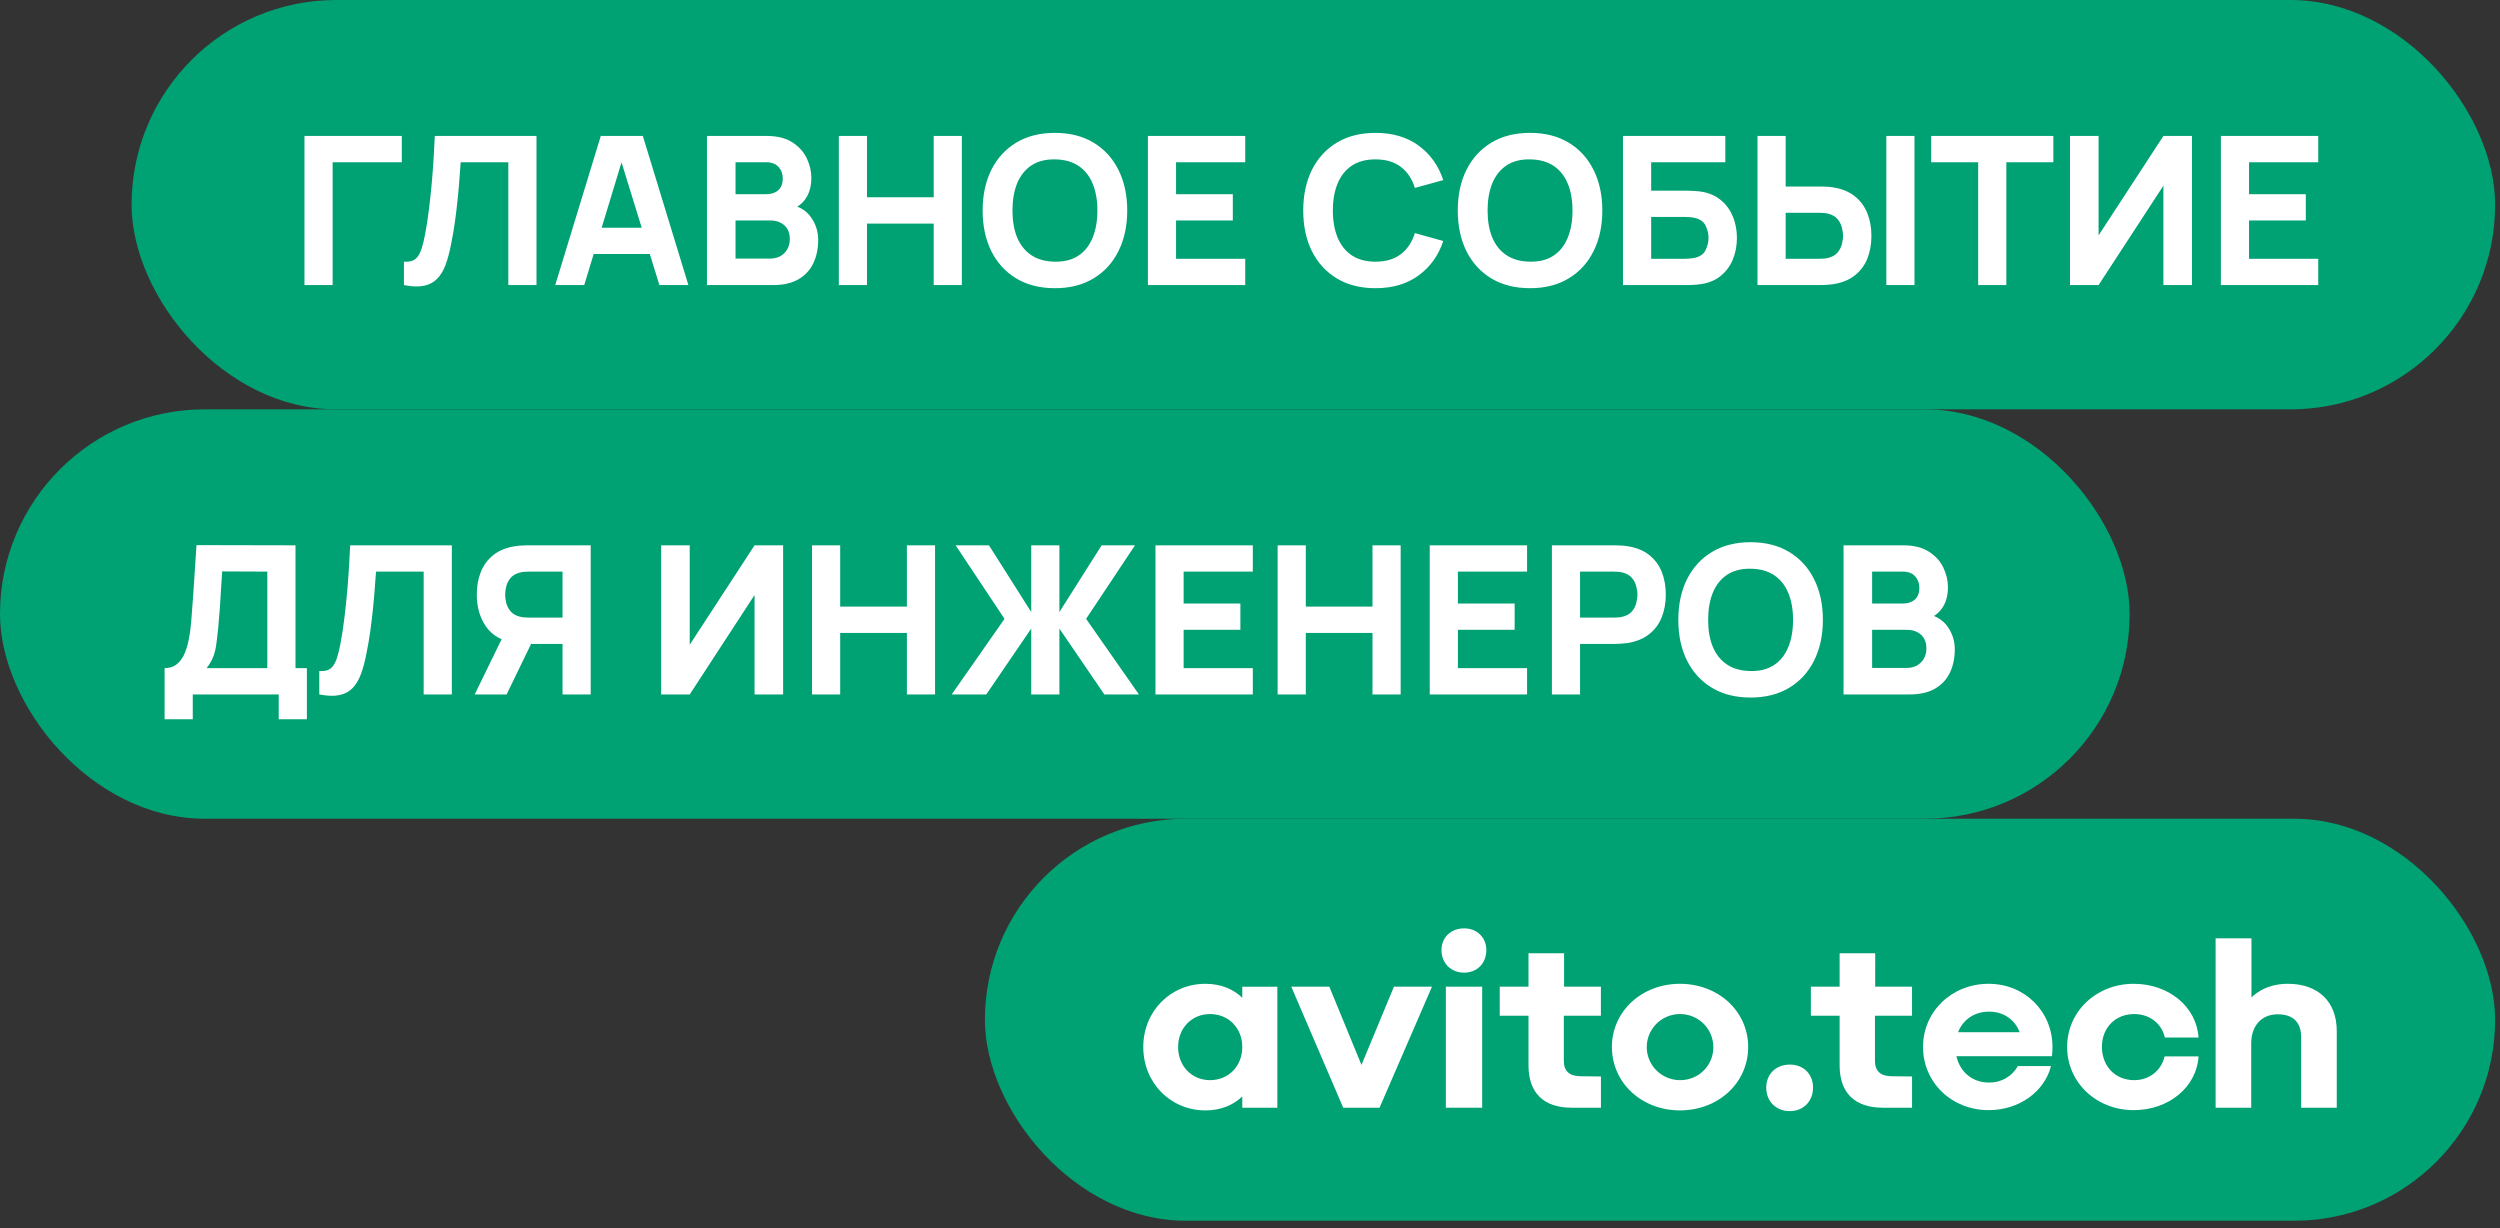
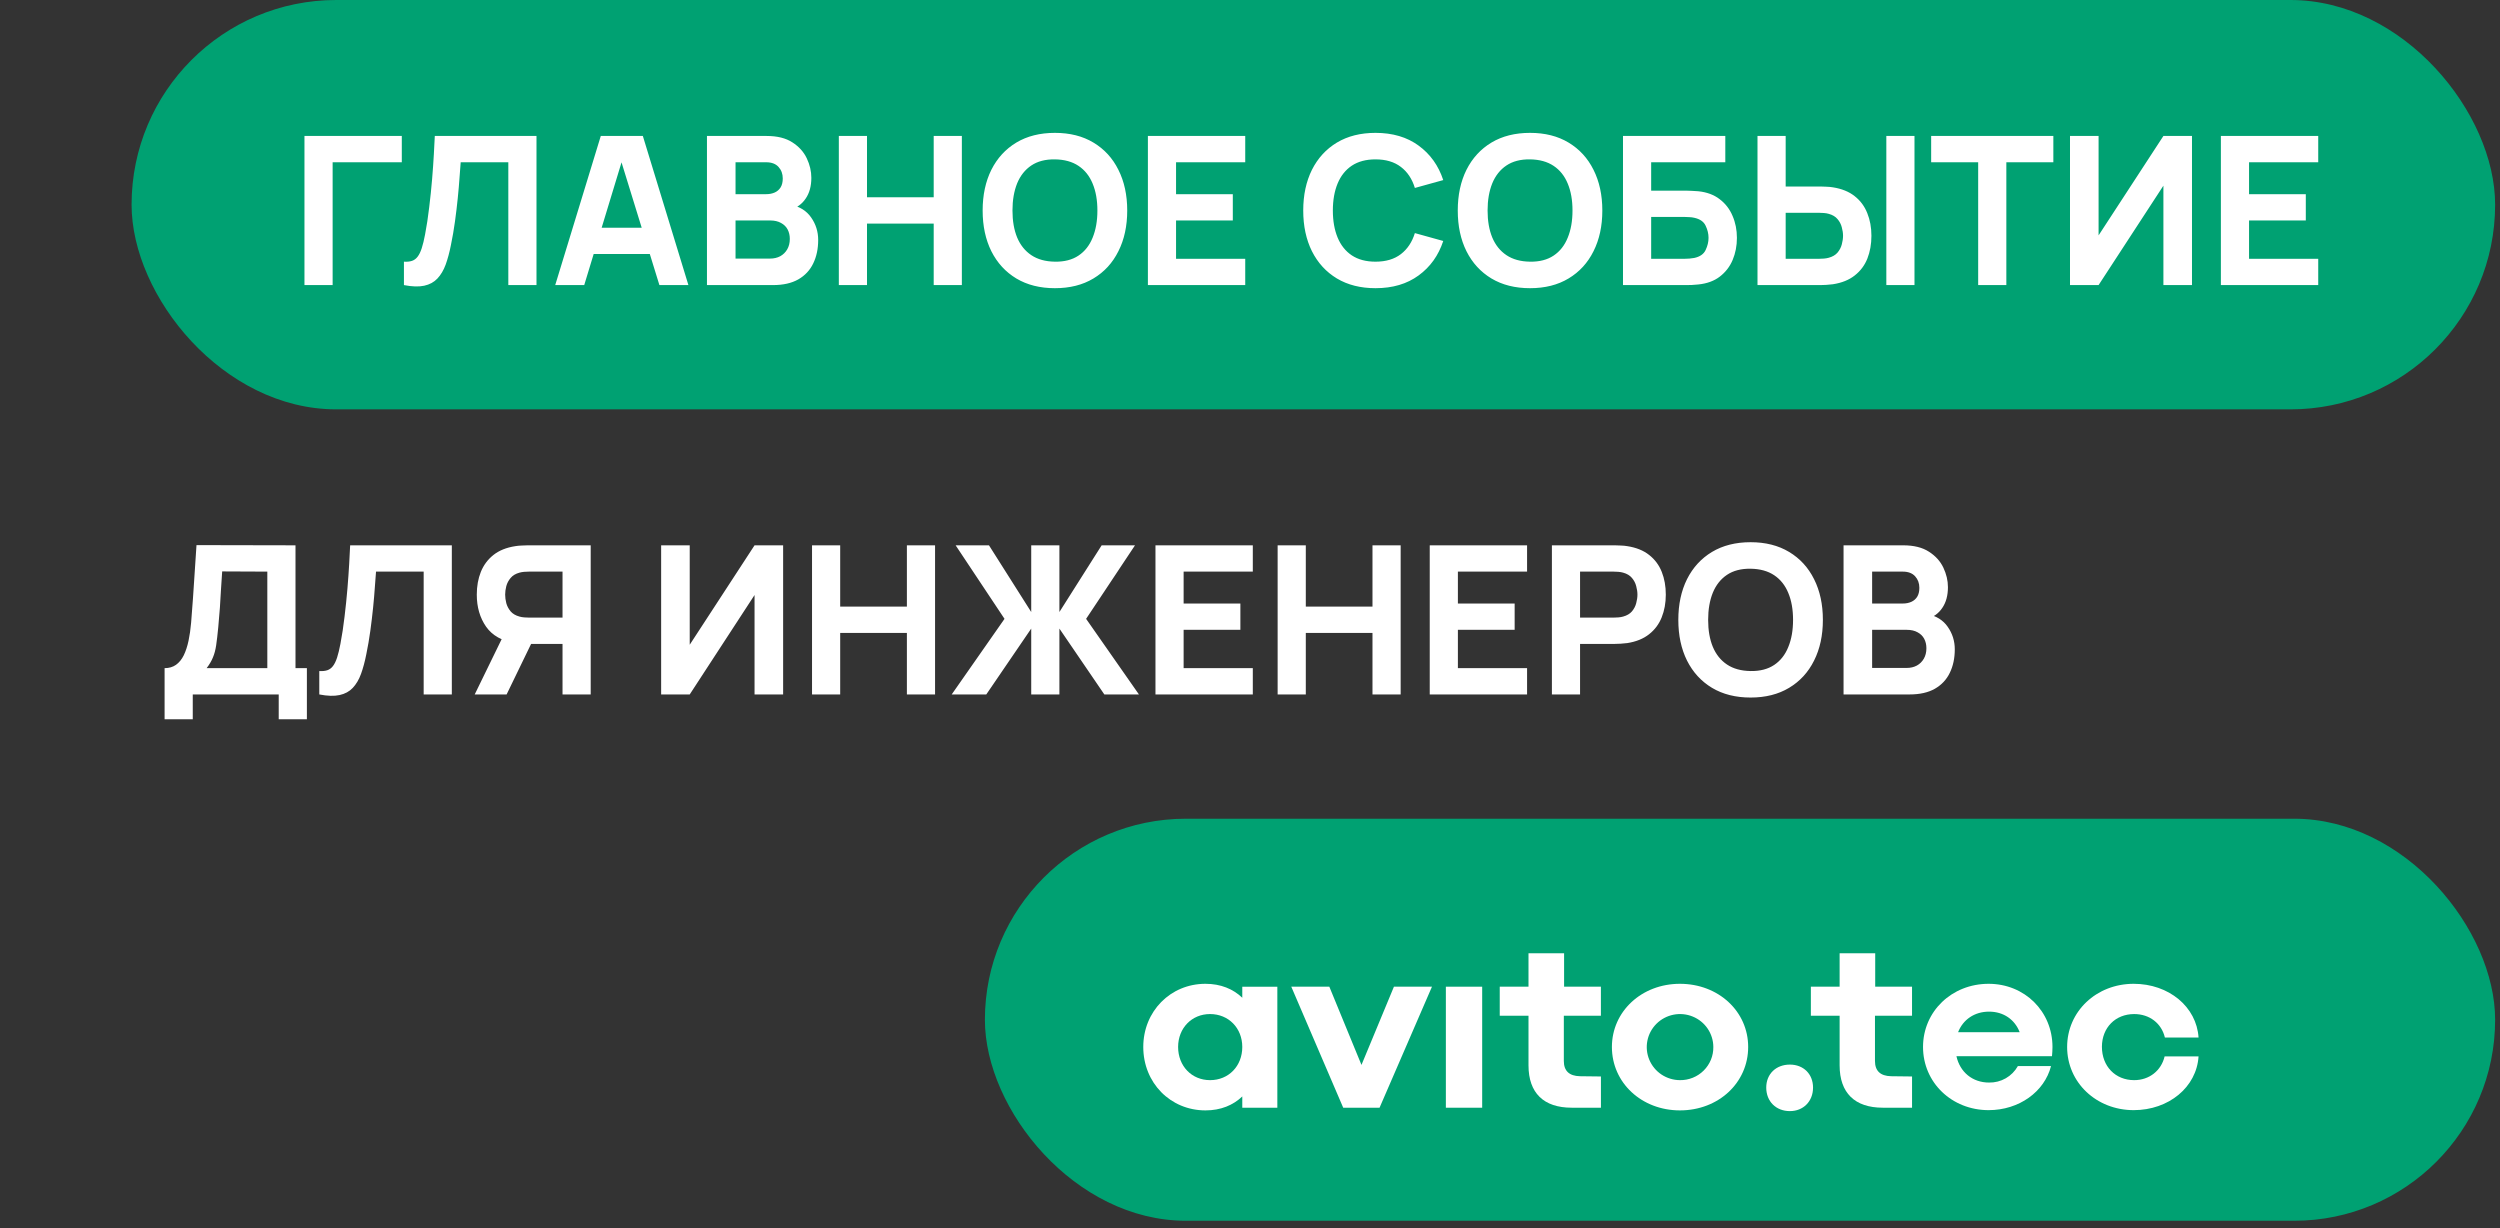
<svg xmlns="http://www.w3.org/2000/svg" width="171" height="84" viewBox="0 0 171 84" fill="none">
  <rect x="0" y="0" width="171" height="84" fill="#333333" stroke="none" />
  <rect x="9" width="161.667" height="28" rx="14" fill="#00A172" />
  <path d="M20.825 19.5V9.3H27.483V11.099H22.752V19.5H20.825ZM27.629 19.5V17.899C27.846 17.913 28.03 17.894 28.181 17.843C28.333 17.791 28.46 17.696 28.564 17.559C28.673 17.418 28.767 17.224 28.847 16.978C28.928 16.728 29.003 16.416 29.074 16.043C29.187 15.453 29.282 14.832 29.357 14.18C29.438 13.524 29.504 12.882 29.556 12.254C29.608 11.626 29.648 11.054 29.676 10.54C29.704 10.02 29.726 9.607 29.74 9.3H36.696V19.5H34.769V11.099H31.511C31.492 11.364 31.466 11.708 31.433 12.133C31.404 12.558 31.364 13.028 31.312 13.543C31.26 14.058 31.197 14.591 31.121 15.144C31.046 15.696 30.953 16.232 30.845 16.752C30.746 17.257 30.625 17.706 30.484 18.098C30.342 18.485 30.153 18.803 29.917 19.054C29.686 19.299 29.386 19.462 29.017 19.543C28.649 19.623 28.186 19.609 27.629 19.5ZM37.977 19.5L41.094 9.3H43.97L47.087 19.5H45.103L42.327 10.504H42.695L39.961 19.5H37.977ZM39.847 17.375V15.576H45.231V17.375H39.847ZM48.356 19.5V9.3H52.436C53.163 9.3 53.751 9.446 54.2 9.739C54.648 10.027 54.977 10.391 55.184 10.83C55.392 11.269 55.496 11.713 55.496 12.162C55.496 12.733 55.366 13.208 55.106 13.585C54.852 13.963 54.5 14.216 54.051 14.343V13.989C54.689 14.121 55.166 14.416 55.482 14.875C55.803 15.333 55.964 15.845 55.964 16.412C55.964 17.021 55.85 17.557 55.624 18.02C55.402 18.482 55.062 18.846 54.604 19.11C54.145 19.37 53.569 19.5 52.875 19.5H48.356ZM50.311 17.687H52.677C52.937 17.687 53.168 17.632 53.371 17.524C53.574 17.41 53.732 17.255 53.846 17.056C53.964 16.853 54.023 16.615 54.023 16.341C54.023 16.1 53.973 15.885 53.874 15.696C53.775 15.507 53.624 15.359 53.421 15.25C53.222 15.137 52.974 15.08 52.677 15.08H50.311V17.687ZM50.311 13.281H52.408C52.625 13.281 52.819 13.243 52.989 13.168C53.159 13.092 53.293 12.976 53.392 12.82C53.492 12.66 53.541 12.454 53.541 12.204C53.541 11.893 53.444 11.63 53.251 11.418C53.057 11.205 52.776 11.099 52.408 11.099H50.311V13.281ZM57.376 19.5V9.3H59.303V13.493H63.865V9.3H65.791V19.5H63.865V15.293H59.303V19.5H57.376ZM72.157 19.712C71.137 19.712 70.257 19.491 69.515 19.047C68.779 18.603 68.21 17.982 67.808 17.184C67.412 16.386 67.213 15.458 67.213 14.4C67.213 13.342 67.412 12.414 67.808 11.616C68.21 10.818 68.779 10.197 69.515 9.753C70.257 9.309 71.137 9.088 72.157 9.088C73.177 9.088 74.056 9.309 74.792 9.753C75.534 10.197 76.103 10.818 76.499 11.616C76.901 12.414 77.102 13.342 77.102 14.4C77.102 15.458 76.901 16.386 76.499 17.184C76.103 17.982 75.534 18.603 74.792 19.047C74.056 19.491 73.177 19.712 72.157 19.712ZM72.157 17.899C72.804 17.909 73.343 17.769 73.772 17.481C74.202 17.193 74.523 16.785 74.736 16.256C74.953 15.727 75.062 15.108 75.062 14.4C75.062 13.692 74.953 13.078 74.736 12.558C74.523 12.039 74.202 11.635 73.772 11.347C73.343 11.059 72.804 10.91 72.157 10.901C71.51 10.891 70.972 11.031 70.542 11.319C70.113 11.607 69.789 12.015 69.572 12.544C69.359 13.073 69.253 13.692 69.253 14.4C69.253 15.108 69.359 15.722 69.572 16.242C69.789 16.761 70.113 17.165 70.542 17.453C70.972 17.741 71.51 17.89 72.157 17.899ZM78.516 19.5V9.3H85.174V11.099H80.442V13.281H84.324V15.08H80.442V17.701H85.174V19.5H78.516ZM94.085 19.712C93.065 19.712 92.185 19.491 91.443 19.047C90.707 18.603 90.138 17.982 89.736 17.184C89.34 16.386 89.141 15.458 89.141 14.4C89.141 13.342 89.34 12.414 89.736 11.616C90.138 10.818 90.707 10.197 91.443 9.753C92.185 9.309 93.065 9.088 94.085 9.088C95.256 9.088 96.239 9.378 97.032 9.959C97.83 10.54 98.392 11.326 98.718 12.318L96.777 12.856C96.588 12.237 96.269 11.758 95.821 11.418C95.372 11.073 94.794 10.901 94.085 10.901C93.438 10.901 92.898 11.045 92.463 11.333C92.034 11.621 91.71 12.027 91.493 12.551C91.276 13.075 91.167 13.692 91.167 14.4C91.167 15.108 91.276 15.725 91.493 16.249C91.71 16.773 92.034 17.179 92.463 17.467C92.898 17.755 93.438 17.899 94.085 17.899C94.794 17.899 95.372 17.727 95.821 17.382C96.269 17.037 96.588 16.558 96.777 15.944L98.718 16.483C98.392 17.474 97.83 18.26 97.032 18.841C96.239 19.422 95.256 19.712 94.085 19.712ZM104.655 19.712C103.635 19.712 102.754 19.491 102.013 19.047C101.276 18.603 100.707 17.982 100.306 17.184C99.909 16.386 99.711 15.458 99.711 14.4C99.711 13.342 99.909 12.414 100.306 11.616C100.707 10.818 101.276 10.197 102.013 9.753C102.754 9.309 103.635 9.088 104.655 9.088C105.675 9.088 106.553 9.309 107.29 9.753C108.031 10.197 108.6 10.818 108.997 11.616C109.398 12.414 109.599 13.342 109.599 14.4C109.599 15.458 109.398 16.386 108.997 17.184C108.6 17.982 108.031 18.603 107.29 19.047C106.553 19.491 105.675 19.712 104.655 19.712ZM104.655 17.899C105.302 17.909 105.84 17.769 106.27 17.481C106.7 17.193 107.021 16.785 107.233 16.256C107.451 15.727 107.559 15.108 107.559 14.4C107.559 13.692 107.451 13.078 107.233 12.558C107.021 12.039 106.7 11.635 106.27 11.347C105.84 11.059 105.302 10.91 104.655 10.901C104.008 10.891 103.47 11.031 103.04 11.319C102.61 11.607 102.287 12.015 102.07 12.544C101.857 13.073 101.751 13.692 101.751 14.4C101.751 15.108 101.857 15.722 102.07 16.242C102.287 16.761 102.61 17.165 103.04 17.453C103.47 17.741 104.008 17.89 104.655 17.899ZM111.013 19.5V9.3H118.011V11.099H112.94V13.04H115.32C115.414 13.04 115.546 13.045 115.716 13.054C115.886 13.059 116.038 13.068 116.17 13.082C116.755 13.144 117.242 13.326 117.629 13.628C118.021 13.925 118.314 14.306 118.507 14.768C118.706 15.226 118.805 15.727 118.805 16.27C118.805 16.813 118.708 17.316 118.514 17.779C118.321 18.237 118.028 18.617 117.636 18.919C117.249 19.217 116.76 19.396 116.17 19.457C116.038 19.472 115.886 19.483 115.716 19.493C115.551 19.498 115.419 19.5 115.32 19.5H111.013ZM112.94 17.701H115.235C115.334 17.701 115.443 17.696 115.561 17.687C115.679 17.677 115.787 17.663 115.886 17.644C116.278 17.559 116.538 17.377 116.666 17.099C116.798 16.82 116.864 16.544 116.864 16.27C116.864 15.991 116.798 15.715 116.666 15.441C116.538 15.163 116.278 14.981 115.886 14.896C115.787 14.872 115.679 14.858 115.561 14.853C115.443 14.844 115.334 14.839 115.235 14.839H112.94V17.701ZM120.213 19.5V9.3H122.14V12.757H124.52C124.614 12.757 124.746 12.761 124.916 12.771C125.086 12.776 125.237 12.79 125.37 12.813C125.974 12.908 126.47 13.108 126.857 13.415C127.249 13.722 127.537 14.11 127.721 14.577C127.91 15.04 128.005 15.557 128.005 16.128C128.005 16.7 127.912 17.219 127.728 17.687C127.544 18.149 127.256 18.534 126.864 18.841C126.477 19.148 125.979 19.349 125.37 19.443C125.237 19.462 125.086 19.476 124.916 19.486C124.751 19.495 124.619 19.5 124.52 19.5H120.213ZM122.14 17.701H124.435C124.534 17.701 124.642 17.696 124.76 17.687C124.878 17.677 124.987 17.658 125.086 17.63C125.346 17.559 125.547 17.441 125.688 17.276C125.83 17.106 125.927 16.919 125.979 16.716C126.035 16.509 126.064 16.312 126.064 16.128C126.064 15.944 126.035 15.751 125.979 15.547C125.927 15.34 125.83 15.153 125.688 14.988C125.547 14.818 125.346 14.697 125.086 14.627C124.987 14.598 124.878 14.579 124.76 14.57C124.642 14.561 124.534 14.556 124.435 14.556H122.14V17.701ZM129.025 19.5V9.3H130.951V19.5H129.025ZM135.307 19.5V11.099H132.091V9.3H140.449V11.099H137.234V19.5H135.307ZM149.932 19.5H147.977V12.7L143.543 19.5H141.588V9.3H143.543V16.1L147.977 9.3H149.932V19.5ZM151.908 19.5V9.3H158.567V11.099H153.835V13.281H157.717V15.08H153.835V17.701H158.567V19.5H151.908Z" fill="white" />
-   <rect y="28" width="145.667" height="28" rx="14" fill="#00A172" />
  <path d="M11.258 49.2V45.701C11.565 45.701 11.825 45.625 12.038 45.474C12.255 45.318 12.432 45.101 12.569 44.822C12.706 44.539 12.815 44.209 12.895 43.831C12.975 43.453 13.034 43.042 13.072 42.598C13.119 42.032 13.162 41.474 13.199 40.927C13.237 40.374 13.275 39.803 13.313 39.212C13.35 38.617 13.393 37.975 13.44 37.286L20.212 37.3V45.701H20.991V49.2H19.064V47.5H13.185V49.2H11.258ZM14.134 45.701H18.285V39.099L15.197 39.085C15.164 39.553 15.135 39.982 15.112 40.374C15.093 40.766 15.069 41.163 15.041 41.564C15.013 41.966 14.975 42.414 14.928 42.91C14.88 43.406 14.833 43.814 14.786 44.135C14.739 44.452 14.666 44.728 14.566 44.964C14.472 45.2 14.328 45.446 14.134 45.701ZM21.839 47.5V45.899C22.056 45.913 22.24 45.894 22.391 45.843C22.542 45.791 22.67 45.696 22.774 45.559C22.882 45.417 22.977 45.224 23.057 44.978C23.137 44.728 23.213 44.416 23.284 44.043C23.397 43.453 23.491 42.832 23.567 42.18C23.647 41.524 23.713 40.882 23.765 40.254C23.817 39.626 23.857 39.054 23.886 38.54C23.914 38.02 23.935 37.607 23.95 37.3H30.905V47.5H28.979V39.099H25.72C25.701 39.364 25.675 39.708 25.642 40.133C25.614 40.558 25.574 41.028 25.522 41.543C25.47 42.058 25.406 42.591 25.331 43.144C25.255 43.696 25.163 44.232 25.055 44.752C24.955 45.257 24.835 45.706 24.693 46.097C24.552 46.485 24.363 46.803 24.127 47.054C23.895 47.299 23.595 47.462 23.227 47.542C22.859 47.623 22.396 47.609 21.839 47.5ZM40.404 47.5H38.477V44.043H36.097L35.247 43.987C34.34 43.845 33.675 43.472 33.249 42.867C32.825 42.258 32.612 41.526 32.612 40.672C32.612 40.1 32.704 39.583 32.888 39.12C33.077 38.653 33.365 38.266 33.752 37.959C34.14 37.652 34.638 37.451 35.247 37.357C35.384 37.333 35.535 37.319 35.7 37.314C35.866 37.305 35.998 37.3 36.097 37.3H40.404V47.5ZM34.652 47.5H32.47L34.68 42.967L36.664 43.349L34.652 47.5ZM38.477 42.244V39.099H36.182C36.083 39.099 35.974 39.104 35.856 39.113C35.738 39.123 35.63 39.142 35.53 39.17C35.271 39.241 35.07 39.361 34.928 39.531C34.787 39.697 34.687 39.883 34.631 40.091C34.579 40.294 34.553 40.487 34.553 40.672C34.553 40.856 34.579 41.052 34.631 41.26C34.687 41.463 34.787 41.649 34.928 41.819C35.07 41.984 35.271 42.102 35.53 42.173C35.63 42.202 35.738 42.221 35.856 42.23C35.974 42.239 36.083 42.244 36.182 42.244H38.477ZM53.566 47.5H51.611V40.7L47.177 47.5H45.222V37.3H47.177V44.1L51.611 37.3H53.566V47.5ZM55.543 47.5V37.3H57.469V41.493H62.031V37.3H63.958V47.5H62.031V43.292H57.469V47.5H55.543ZM65.096 47.5L68.709 42.329L65.365 37.3H67.646L70.536 41.862V37.3H72.463V41.862L75.353 37.3H77.634L74.29 42.329L77.903 47.5H75.537L72.463 42.995V47.5H70.536V42.995L67.462 47.5H65.096ZM79.034 47.5V37.3H85.692V39.099H80.96V41.281H84.842V43.08H80.96V45.701H85.692V47.5H79.034ZM87.39 47.5V37.3H89.317V41.493H93.878V37.3H95.805V47.5H93.878V43.292H89.317V47.5H87.39ZM97.794 47.5V37.3H104.452V39.099H99.72V41.281H103.602V43.08H99.72V45.701H104.452V47.5H97.794ZM106.15 47.5V37.3H110.456C110.556 37.3 110.688 37.305 110.853 37.314C111.023 37.319 111.174 37.333 111.306 37.357C111.916 37.451 112.414 37.652 112.801 37.959C113.193 38.266 113.481 38.653 113.665 39.12C113.849 39.583 113.941 40.1 113.941 40.672C113.941 41.243 113.847 41.763 113.658 42.23C113.474 42.693 113.186 43.078 112.794 43.385C112.407 43.691 111.911 43.892 111.306 43.987C111.174 44.006 111.023 44.02 110.853 44.029C110.683 44.039 110.551 44.043 110.456 44.043H108.076V47.5H106.15ZM108.076 42.244H110.371C110.471 42.244 110.579 42.239 110.697 42.23C110.815 42.221 110.924 42.202 111.023 42.173C111.283 42.102 111.483 41.984 111.625 41.819C111.767 41.649 111.864 41.463 111.916 41.26C111.972 41.052 112.001 40.856 112.001 40.672C112.001 40.487 111.972 40.294 111.916 40.091C111.864 39.883 111.767 39.697 111.625 39.531C111.483 39.361 111.283 39.241 111.023 39.17C110.924 39.142 110.815 39.123 110.697 39.113C110.579 39.104 110.471 39.099 110.371 39.099H108.076V42.244ZM119.741 47.712C118.721 47.712 117.84 47.491 117.099 47.047C116.362 46.603 115.793 45.982 115.392 45.184C114.995 44.386 114.797 43.458 114.797 42.4C114.797 41.342 114.995 40.414 115.392 39.616C115.793 38.818 116.362 38.197 117.099 37.753C117.84 37.309 118.721 37.087 119.741 37.087C120.761 37.087 121.639 37.309 122.376 37.753C123.117 38.197 123.686 38.818 124.083 39.616C124.485 40.414 124.685 41.342 124.685 42.4C124.685 43.458 124.485 44.386 124.083 45.184C123.686 45.982 123.117 46.603 122.376 47.047C121.639 47.491 120.761 47.712 119.741 47.712ZM119.741 45.899C120.388 45.909 120.926 45.769 121.356 45.481C121.786 45.193 122.107 44.785 122.319 44.256C122.537 43.727 122.645 43.108 122.645 42.4C122.645 41.692 122.537 41.078 122.319 40.558C122.107 40.039 121.786 39.635 121.356 39.347C120.926 39.059 120.388 38.91 119.741 38.901C119.094 38.891 118.556 39.031 118.126 39.319C117.696 39.607 117.373 40.015 117.156 40.544C116.943 41.073 116.837 41.692 116.837 42.4C116.837 43.108 116.943 43.722 117.156 44.242C117.373 44.761 117.696 45.165 118.126 45.453C118.556 45.741 119.094 45.89 119.741 45.899ZM126.099 47.5V37.3H130.179C130.906 37.3 131.494 37.446 131.943 37.739C132.392 38.027 132.72 38.391 132.928 38.83C133.135 39.269 133.239 39.713 133.239 40.162C133.239 40.733 133.109 41.208 132.85 41.585C132.595 41.963 132.243 42.216 131.794 42.343V41.989C132.432 42.121 132.909 42.416 133.225 42.875C133.546 43.333 133.707 43.845 133.707 44.412C133.707 45.021 133.593 45.557 133.367 46.02C133.145 46.482 132.805 46.846 132.347 47.11C131.889 47.37 131.313 47.5 130.618 47.5H126.099ZM128.054 45.687H130.42C130.68 45.687 130.911 45.632 131.114 45.524C131.317 45.41 131.475 45.255 131.589 45.056C131.707 44.853 131.766 44.615 131.766 44.341C131.766 44.1 131.716 43.885 131.617 43.696C131.518 43.507 131.367 43.359 131.164 43.25C130.965 43.137 130.718 43.08 130.42 43.08H128.054V45.687ZM128.054 41.281H130.151C130.368 41.281 130.562 41.243 130.732 41.167C130.902 41.092 131.036 40.976 131.135 40.82C131.235 40.66 131.284 40.454 131.284 40.204C131.284 39.892 131.187 39.63 130.994 39.418C130.8 39.205 130.519 39.099 130.151 39.099H128.054V41.281Z" fill="white" />
  <rect x="67.367" y="56" width="103.3" height="27.5" rx="13.75" fill="#00A172" />
  <path d="M106.984 65.205H104.549V67.49H102.582V69.477H104.549V72.871C104.549 74.757 105.586 75.767 107.501 75.767H109.503V73.631L108.068 73.614C107.333 73.597 106.966 73.249 106.966 72.571V69.475H109.501V67.49H106.984V65.205Z" fill="white" />
-   <path d="M100.148 63.5C99.247 63.5 98.597 64.113 98.597 64.99C98.597 65.884 99.245 66.53 100.148 66.53C101.032 66.53 101.666 65.886 101.666 64.99C101.666 64.131 101.032 63.5 100.148 63.5Z" fill="white" />
  <path d="M84.972 68.246C84.348 67.647 83.501 67.292 82.453 67.292C80.054 67.292 78.2 69.18 78.2 71.613C78.2 74.064 80.052 75.951 82.453 75.951C83.501 75.951 84.348 75.596 84.972 74.996V75.768H87.37V67.491H84.972V68.246ZM82.767 73.882C81.517 73.882 80.583 72.921 80.583 71.613C80.583 70.322 81.517 69.361 82.767 69.361C84.035 69.361 84.972 70.321 84.972 71.613C84.972 72.921 84.037 73.882 82.77 73.882H82.767Z" fill="white" />
  <path d="M93.125 72.841L90.926 67.49H88.324L91.876 75.768H91.91H94.328H94.361L97.947 67.49H95.345L93.125 72.841Z" fill="white" />
  <path d="M101.381 67.49H98.897V75.768H101.381V67.49Z" fill="white" />
  <path d="M145.978 69.362C147.028 69.362 147.845 69.991 148.079 70.968H150.381C150.247 68.865 148.346 67.292 145.944 67.292C143.393 67.292 141.392 69.18 141.392 71.613C141.392 74.046 143.393 75.934 145.944 75.934C148.343 75.934 150.247 74.362 150.381 72.259H148.06C147.827 73.235 147.01 73.882 145.976 73.882C144.691 73.882 143.771 72.938 143.771 71.597C143.776 70.289 144.693 69.362 145.978 69.362Z" fill="white" />
-   <path d="M156.484 67.291C154.798 67.291 153.999 68.234 153.999 68.234V64.18H151.548V75.769H153.983V71.365C153.983 70.156 154.7 69.378 155.798 69.378C156.848 69.378 157.399 69.925 157.399 70.951V75.769H159.834V70.521C159.836 68.516 158.569 67.291 156.484 67.291Z" fill="white" />
  <path d="M114.907 67.292C112.289 67.292 110.254 69.18 110.254 71.613C110.254 74.064 112.289 75.951 114.907 75.951C117.543 75.951 119.575 74.064 119.575 71.613C119.577 69.18 117.543 67.292 114.907 67.292ZM114.907 73.882C114.458 73.88 114.019 73.746 113.645 73.498C113.272 73.249 112.982 72.896 112.81 72.483C112.639 72.07 112.594 71.617 112.682 71.179C112.77 70.741 112.987 70.339 113.305 70.023C113.623 69.708 114.028 69.493 114.469 69.405C114.909 69.318 115.367 69.362 115.782 69.532C116.198 69.702 116.554 69.99 116.805 70.361C117.055 70.731 117.19 71.167 117.192 71.613C117.196 71.912 117.14 72.209 117.027 72.486C116.913 72.763 116.745 73.015 116.532 73.226C116.319 73.438 116.066 73.605 115.787 73.717C115.507 73.83 115.208 73.886 114.907 73.882Z" fill="white" />
  <path d="M136.021 67.292C133.502 67.292 131.535 69.18 131.535 71.613C131.535 74.046 133.502 75.934 136.021 75.934C138.106 75.934 139.84 74.676 140.29 72.921H138.021C137.827 73.269 137.541 73.557 137.195 73.755C136.848 73.954 136.453 74.054 136.053 74.047C134.915 74.047 134.061 73.33 133.82 72.245H140.356C140.373 72.046 140.39 71.831 140.39 71.616C140.39 69.18 138.489 67.292 136.021 67.292ZM136.054 69.196C137.053 69.196 137.818 69.748 138.146 70.603H133.933C134.268 69.745 135.05 69.196 136.054 69.196Z" fill="white" />
  <path d="M122.428 72.818C121.478 72.818 120.811 73.462 120.811 74.391C120.811 75.335 121.478 76 122.428 76C123.345 76 124.012 75.338 124.012 74.391C124.012 73.466 123.36 72.818 122.428 72.818Z" fill="white" />
  <path d="M128.265 65.205H125.83V67.49H123.863V69.477H125.83V72.871C125.83 74.757 126.868 75.767 128.783 75.767H130.784V73.631L129.35 73.614C128.615 73.597 128.248 73.249 128.248 72.571V69.475H130.783V67.49H128.264L128.265 65.205Z" fill="white" />
</svg>